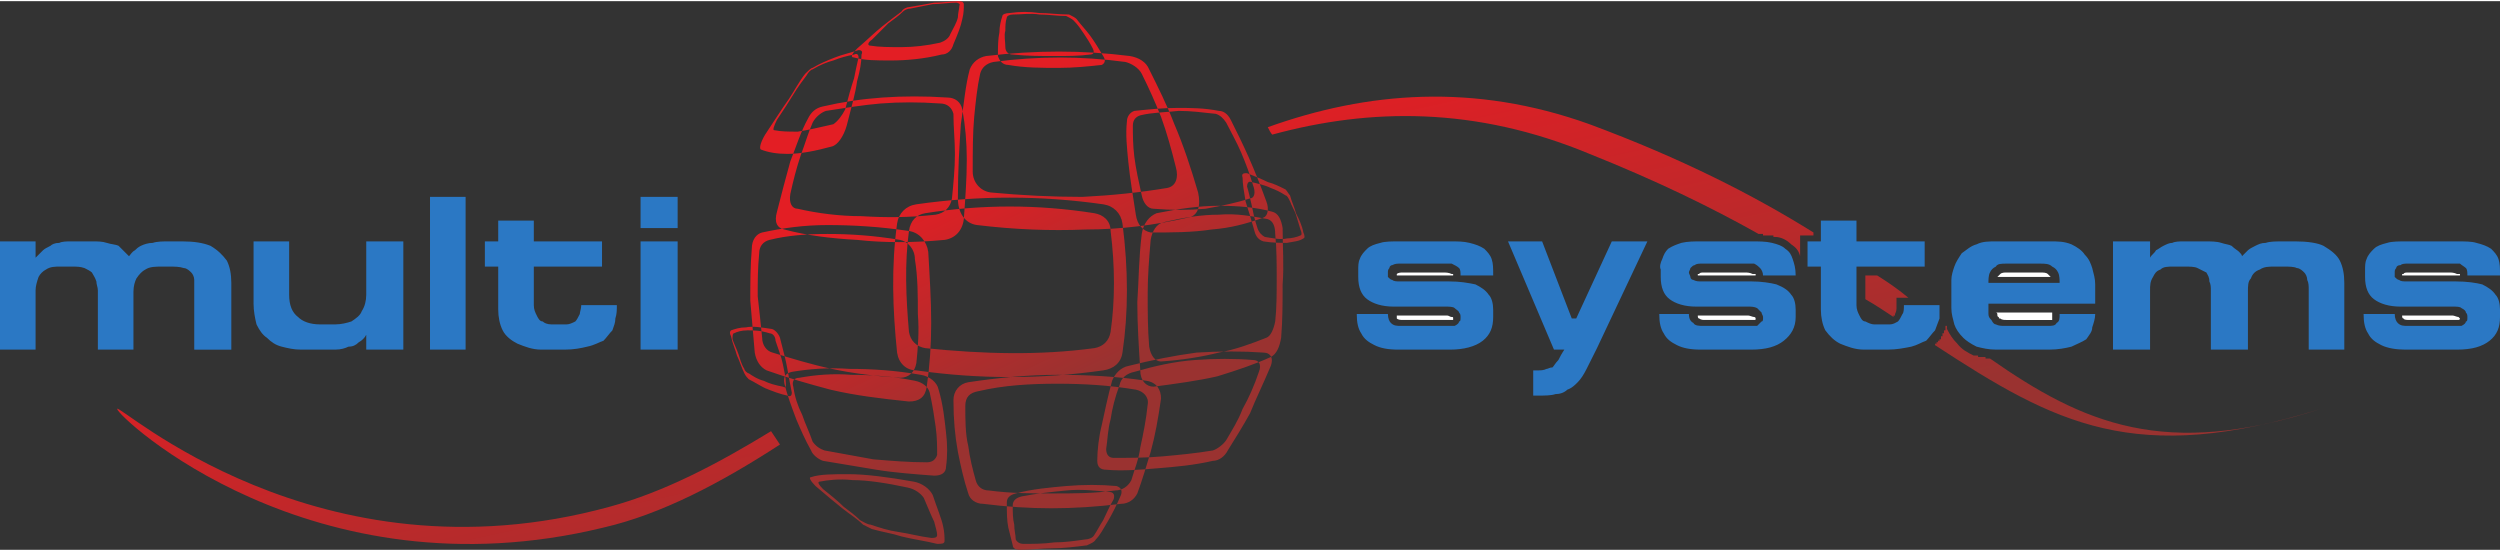
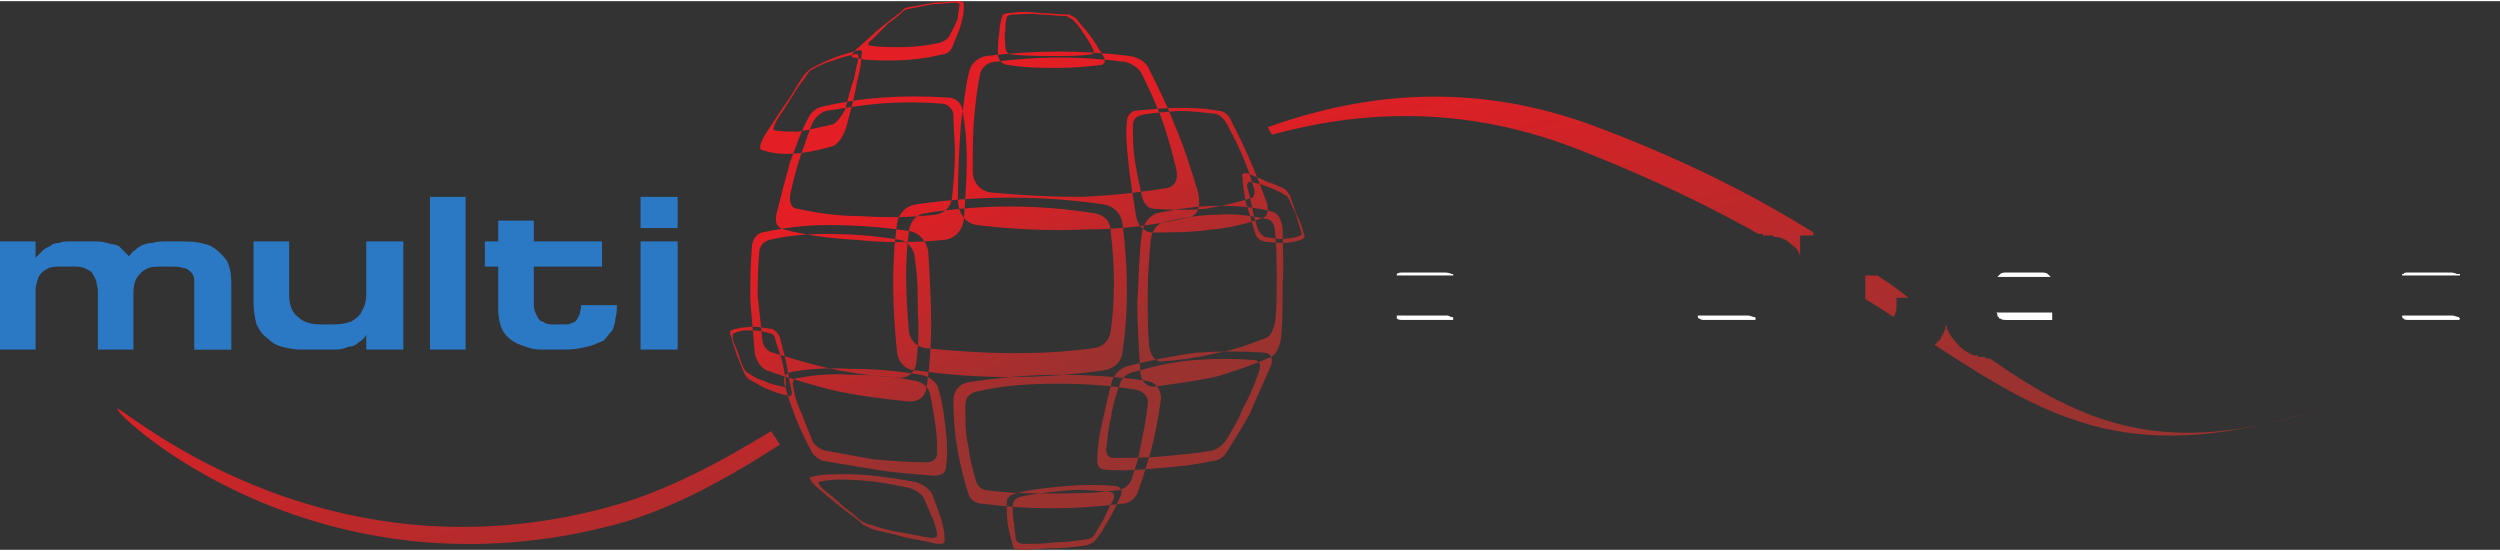
<svg xmlns="http://www.w3.org/2000/svg" xmlns:xlink="http://www.w3.org/1999/xlink" xml:space="preserve" width="363px" height="80px" version="1.1" style="shape-rendering:geometricPrecision; text-rendering:geometricPrecision; image-rendering:optimizeQuality; fill-rule:evenodd; clip-rule:evenodd" viewBox="0 0 1686 370">
  <rect x="0" y="0" width="1686" height="370" fill="#333333" stroke="none" />
  <defs>
    <style type="text/css">
   
    .fil1 {fill:white}
    .fil3 {fill:#2B78C4;fill-rule:nonzero}
    .fil0 {fill:url(#id0)}
    .fil2 {fill:url(#id1)}
   
  </style>
    <linearGradient id="id0" gradientUnits="userSpaceOnUse" x1="790" y1="71" x2="853" y2="360">
      <stop offset="0" style="stop-opacity:1; stop-color:#E31E24" />
      <stop offset="1" style="stop-opacity:1; stop-color:#9A3230" />
    </linearGradient>
    <linearGradient id="id1" gradientUnits="userSpaceOnUse" xlink:href="#id0" x1="651" y1="112" x2="721" y2="257">
  </linearGradient>
  </defs>
  <g id="Layer_x0020_1">
    <g id="_48874866608">
      <path class="fil0" d="M1565 275c-125,39 -179,10 -260,-43l0 0 0 -1 0 0 0 0 0 0 0 0 1 0 0 0 0 0 0 0 0 0 0 0 0 0 0 0 0 0 0 0 0 0 0 0 0 0 0 0 0 0 0 -1 0 0 1 0 0 0 0 0 0 0 0 0 0 0 0 0 0 0 0 0 0 -1 0 0 0 0 0 0 0 0 1 0 0 0 0 0 0 0 0 0 0 0 0 0 0 -1 0 0 0 0 0 0 0 0 0 0 0 0 0 0 0 0 0 0 0 0 1 0 0 0 0 -1 0 0 0 0 0 0 0 0 0 0 0 0 0 0 0 0 0 0 0 0 0 0 0 0 0 0 0 0 0 0 0 -1 0 0 0 0 1 0 0 0 0 0 0 0 0 0 0 0 0 0 0 0 0 0 0 0 0 0 0 -1 0 0 0 0 0 0 0 0 0 0 0 0 0 0 0 0 0 0 0 0 0 0 0 0 0 0 0 0 0 0 0 0 0 0 0 0 0 -1 0 0 0 0 0 0 1 0 0 0 0 0 0 0 0 0 0 0 0 0 0 0 0 0 0 0 0 0 0 0 0 0 0 0 0 0 0 0 0 -1 0 0 0 0 0 0 0 0 0 0 0 0 0 0 0 0 0 0 0 0 0 0 0 0 0 0 0 0 0 0 0 0 0 0 0 0 0 -1 0 0 0 0 0 0 0 0 0 0 0 0 0 0 0 0 0 0 1 0 0 0 0 0 0 0 0 0 0 0 0 0 0 0 0 0 0 -1 0 0 0 0 0 0 0 0 0 0 0 0 0 0 0 0 0 0 0 0 0 0 0 0 0 0 0 0 0 0 0 0 0 0 0 0 0 0 0 -1 0 0 0 0 0 0 0 0 0 0 0 0 0 0 0 0 0 0 0 0 0 0 0 0 0 0 0 0 0 0 0 0 0 0 0 -1 0 0 0 0 0 0 0 0 0 0 0 0 0 0 1 0 0 0 0 0 0 0 0 0 0 0 0 0 0 0 0 0 0 0 0 0 0 0 0 0 0 1 0 0 0 0 0 0 0 0 0 0 0 0 0 0 0 0 0 0 0 0 0 0 0 0 0 0 0 0 0 0 0 0 0 0 0 0 0 0 0 0 0 0 0 0 0 0 0 0 0 0 0 0 0 0 0 0 0 0 0 0 0 0 0 0 0 0 0 0 0 0 0 0 0 0 0 0 0 0 0 0 0 0 0 0 0 0 0 0 0 0 0 0 0 0 0 0 0 0 0 0 0 0 0 0 0 0 0 0 0 0 0 0 0 0 0 0 0 0 0 0 0 0 0 0 0 0 0 0 0 0 0 1 0 0 0 0 0 0 0 0 0 0 0 0 0 0 0 0 0 0 0 0c2,4 4,7 7,10 3,4 7,6 11,8l1 0 0 0 0 0 0 0 0 0 0 0 0 0 0 0 0 0 0 0 1 0 0 0 0 0 0 0 0 0 0 0 0 0 0 0 0 0 0 0 0 0 1 0 0 0 0 0 0 0 0 0 0 0 0 0 0 0 0 1 0 0 1 0 0 0 0 0 0 0 0 0 0 0 0 0 0 0 0 0 0 0 1 0 0 0 0 0 0 0 0 0 0 0 0 0 0 0 0 0 0 0 0 0 1 0 0 0 0 0 0 0 0 0 0 0 0 0 0 0 0 0 0 0 1 0 0 0 0 0 0 0 0 0 0 0 0 0 0 0 0 0 0 0 1 0 0 0 0 0 0 0 0 0 0 0 0 0 0 1 0 0 1 0 0 0 0 0 0 0 0 0 0 0 0 0 0 0 0 0 0 0 1 0 0 0 0 0 0 0 0 0 0 0 0 0 0 0 0 0 0 0 0 0 1 0 0 0 0 0 0 0 0 0 0 0 0 0 0 0c63,44 118,68 223,34zm-288 -62c-6,-4 -12,-8 -19,-12l0 -16 8 0c8,5 15,10 21,15l-8 0 0 6c0,2 0,3 -1,5l0 0 0 0 0 0 0 0 0 0 0 0 0 0 0 0 0 0 0 0 0 0 0 0 0 0 0 0 0 0 0 0 0 0 0 0 0 0 0 0 0 0 0 0 0 0 0 0 0 0 0 0 0 0 0 0 0 0 0 0 0 0 0 0 0 0 0 1 0 0 0 0 0 0 0 0 0 0 0 0 0 0 0 0 0 0 0 0 0 0 0 0 0 0 0 0 0 0 0 0 0 0 0 0 0 0 0 0 0 0 0 0 0 0 0 0 0 0 0 0 0 0 0 0 0 0 0 0 0 0 0 0 0 0 0 0 0 0 0 0 0 0 0 0 0 0 -1 0 0 0 0 0 0 0 0 0 0 0 0 0 0 0 0 0 0 0 0 0 0 0 0 0 0 0 0 0 0 0 0 0 0 0 0 0 0 0 0 0 0 1 0 0 0 0 0 0 0 0 0 0 0 0 0 0 0 0 0 0 0 0 0 0 0 0 0 0 0 0 0 0 0 0 0 0 0 0 0 0 0 0 0 0 0 0 0 0 0 0 0 0 0 0zm-91 -56l0 0c-32,-18 -69,-36 -114,-54 -77,-32 -148,-31 -214,-13 -1,-1 -2,-3 -3,-5 67,-24 139,-30 217,-2 62,23 111,48 151,73l0 2 -9 0 0 14c-1,-4 -3,-6 -6,-8 -3,-3 -7,-5 -11,-5l-1 0 0 0 0 0 0 -1 0 0 0 0 0 0 0 0 0 0 0 0 -1 0 0 0 0 0 0 0 0 0 0 0 0 0 0 0 0 0 0 0 0 0 -1 0 0 0 0 0 0 0 0 0 0 0 0 0 0 0 0 0 0 0 -1 0 0 0 0 0 0 0 0 0 0 0 0 0 0 0 0 0 0 0 0 0 -1 0 0 0 0 0 0 0 0 0 0 0 0 0 0 0 0 0 -1 0 0 0 0 0 0 0 0 0 0 0 0 0 0 0 0 0 -1 0 0 0 0 0 0 0 0 0 0 0 0 0 0 0 0 0 0 0 -1 0 0 0 0 0 0 0 0 0 0 -1 0 0 -1 0 0 0 0 0 0 0 0 0 0 0 0 0 0 0 -1 0 0 0 0 0 0 0 0 0 0 0 0 0 0 0 0 0 0 0 0 0 -1 0zm-666 133c-36,22 -72,41 -109,51 -197,54 -332,-71 -332,-66 0,5 131,128 328,80 39,-9 79,-30 119,-56 -2,-3 -4,-6 -6,-9z" />
      <path class="fil1" d="M1659 185c0,0 0,-1 0,-1 -1,0 -2,0 -2,0 -2,-1 -4,-1 -5,-1l-28 0c-1,0 -3,0 -3,1 -1,0 -1,0 -1,0l0 0 0 0c0,0 0,0 0,1 0,0 0,0 0,0 1,0 3,0 3,0l33 0c1,0 2,0 3,0z" />
      <path class="fil1" d="M1659 214l0 0 0 0c0,0 0,0 0,0 -1,-1 -1,-1 -1,-1 -1,0 -3,-1 -4,-1l-34 0c0,1 0,2 1,2 0,1 3,1 3,1l30 0c2,0 3,0 4,0 0,0 1,0 1,-1z" />
      <path class="fil1" d="M980 185c0,0 0,-1 0,-1 0,0 -1,0 -1,0 -2,-1 -4,-1 -6,-1l-27 0c-1,0 -3,0 -4,1 0,0 0,0 0,0l0 0 0 0c0,0 0,0 0,1 0,0 0,0 0,0 1,0 2,0 3,0l33 0c1,0 2,0 2,0z" />
      <path class="fil1" d="M980 214l0 0 0 0c0,0 0,0 0,0 0,-1 0,-1 -1,-1 -1,0 -2,-1 -3,-1l-34 0c0,1 0,2 0,2 1,1 3,1 4,1l30 0c1,0 3,0 4,0 0,0 0,0 0,-1z" />
      <path class="fil1" d="M1383 186c-1,-1 -1,-1 -2,-2 -1,-1 -3,-1 -5,-1l-23 0c-1,0 -3,0 -4,1 -1,1 -1,1 -2,2l36 0z" />
      <path class="fil1" d="M1346 210c1,0 1,1 1,1 0,1 0,2 1,2 0,1 0,1 1,1 1,1 3,1 4,1l28 0c0,0 2,0 3,0 0,-1 0,-3 0,-3l0 -2 -38 0z" />
-       <path class="fil1" d="M1184 185c0,0 0,-1 0,-1 -1,0 -1,0 -2,0 -2,-1 -4,-1 -5,-1l-28 0c-1,0 -3,0 -3,1 0,0 -1,0 -1,0l0 0 0 0c0,0 0,0 0,1 0,0 0,0 0,0 1,0 3,0 3,0l33 0c1,0 2,0 3,0z" />
      <path class="fil1" d="M1184 214l0 0 0 0c0,0 0,0 0,0 0,-1 -1,-1 -1,-1 -1,0 -3,-1 -4,-1l-34 0c0,1 0,2 1,2 1,1 3,1 3,1l31 0c1,0 2,0 3,0 1,0 1,0 1,-1z" />
      <path class="fil2" d="M624 143c38,-6 76,-6 114,0 6,1 11,5 11,12 3,24 3,47 0,68 -1,6 -5,10 -11,11 -37,5 -75,4 -114,0 -6,-1 -10,-5 -11,-11 -2,-23 -3,-46 0,-68 1,-7 5,-11 11,-12zm-6 -6c42,-6 84,-6 126,0 7,1 12,6 13,13 4,31 4,60 0,87 -1,7 -6,11 -13,12 -42,6 -84,6 -126,0 -7,0 -12,-5 -13,-12 -3,-29 -4,-58 0,-87 1,-7 6,-12 13,-13zm52 -96c15,-2 30,-3 45,-3 14,0 29,1 44,3 4,1 9,4 11,8 5,10 9,19 13,29 4,11 7,22 10,34 2,7 0,13 -6,14 -18,3 -37,5 -57,6 -20,0 -41,-1 -62,-3 -7,-1 -12,-7 -12,-14 0,-14 0,-26 1,-37 1,-10 2,-20 4,-29 1,-4 4,-7 9,-8zm-5 -4c17,-2 33,-3 49,-3 16,0 32,1 48,3 6,1 11,4 13,9 6,12 12,24 17,37 6,14 11,29 16,46 2,9 0,16 -7,17 -22,5 -45,8 -69,8 -24,1 -48,0 -73,-3 -8,-1 -13,-8 -13,-18 0,-19 1,-35 2,-50 2,-13 3,-26 6,-37 2,-5 6,-8 11,-9zm-108 37c13,-2 25,-4 37,-5 13,-1 26,-1 40,0 5,0 8,3 9,7 0,9 1,18 1,27 0,10 -1,20 -2,30 -1,6 -5,10 -11,11 -18,2 -34,2 -50,1 -15,0 -30,-2 -43,-5 -4,0 -6,-4 -5,-10 2,-9 4,-17 7,-26 3,-8 5,-15 8,-22 2,-4 6,-7 9,-8zm-2 -3c13,-3 26,-5 40,-6 14,-1 29,-1 44,0 5,0 9,3 10,8 2,11 3,22 3,34 0,13 -1,26 -2,40 -1,8 -6,13 -13,14 -21,2 -41,2 -59,0 -18,-1 -34,-3 -49,-7 -5,-1 -7,-5 -5,-12 3,-12 6,-23 9,-34 4,-10 7,-20 12,-29 2,-4 5,-7 10,-8zm214 6c8,-2 17,-2 26,-3 8,0 16,1 25,2 3,1 5,3 7,6 3,6 7,13 10,20 3,7 6,15 8,22 2,5 1,9 -2,9 -9,3 -19,5 -30,7 -11,1 -23,1 -35,0 -4,0 -7,-4 -8,-9 -2,-9 -4,-18 -5,-26 -1,-8 -1,-15 -1,-21 0,-4 2,-6 5,-7zm-4 -3c10,-1 19,-2 29,-2 9,0 18,0 28,2 3,0 6,2 8,6 4,8 8,16 12,25 4,9 8,19 12,30 2,5 1,10 -2,11 -11,4 -22,7 -35,8 -13,2 -27,2 -41,2 -5,-1 -9,-5 -10,-12 -2,-13 -4,-25 -5,-35 -1,-10 -2,-19 -1,-28 0,-3 2,-6 5,-7zm-151 -69c5,-1 10,-2 15,-3 5,0 11,-1 16,-1 1,0 3,1 2,2 0,2 -1,5 -1,8 -1,4 -3,7 -5,11 -1,3 -4,5 -7,6 -9,2 -18,3 -26,3 -8,0 -15,0 -21,-1 -2,0 -2,-2 1,-4 4,-4 8,-8 11,-11 4,-3 7,-5 10,-8 1,-1 3,-2 5,-2zm-1 -1c6,-1 12,-2 17,-3 6,0 11,-1 17,-1 2,0 3,1 3,2 0,3 0,6 -1,10 -1,5 -3,10 -6,17 -1,4 -4,7 -8,7 -12,3 -24,4 -34,4 -10,0 -18,0 -25,-2 -3,0 -1,-3 2,-6 7,-6 12,-11 17,-15 5,-4 9,-7 13,-10 1,-2 4,-3 5,-3zm70 5c6,0 12,-1 18,0 6,0 12,1 18,1 2,1 4,2 5,3 3,3 5,6 7,9 2,3 4,6 6,10 1,2 1,4 -2,4 -7,1 -15,1 -24,1 -9,0 -18,0 -28,-1 -3,0 -5,-2 -5,-5 0,-4 -1,-8 0,-11 0,-3 0,-6 1,-9 0,-1 2,-2 4,-2zm-2 -1c7,-1 13,-1 20,0 6,0 13,1 20,1 2,1 4,2 5,3 3,4 6,7 9,11 3,4 6,9 9,14 2,3 1,5 -1,6 -9,1 -19,2 -29,2 -11,0 -23,0 -34,-2 -4,0 -6,-3 -7,-6 0,-6 0,-11 1,-16 0,-4 1,-8 2,-11 0,-1 2,-2 5,-2zm-133 38c5,-3 10,-5 14,-6 5,-2 9,-3 14,-4 2,-1 3,0 3,2 -1,4 -2,9 -3,14 -2,6 -4,13 -6,21 -2,4 -5,8 -8,10 -9,2 -17,4 -24,5 -6,0 -11,0 -16,-1 -1,0 0,-3 2,-7 4,-6 8,-12 11,-17 3,-5 6,-9 9,-13 1,-2 3,-4 4,-4zm0 -1c5,-3 10,-5 15,-7 5,-2 10,-3 16,-5 2,0 3,1 2,3 0,5 -1,11 -3,18 -1,8 -4,18 -7,30 -2,7 -6,13 -10,14 -11,3 -21,5 -30,5 -7,0 -13,-1 -18,-3 -1,-1 0,-5 3,-10 6,-9 11,-17 16,-24 4,-6 7,-12 11,-17 2,-2 4,-4 5,-4zm-29 116c12,-3 25,-4 39,-4 15,0 31,1 49,4 5,1 10,6 10,13 2,12 2,25 2,37 1,12 0,23 -1,33 -1,6 -5,10 -11,10 -16,-1 -32,-3 -46,-6 -14,-3 -27,-7 -40,-11 -4,-1 -7,-5 -7,-10 -1,-10 -2,-19 -3,-28 0,-10 0,-19 1,-29 0,-5 3,-8 7,-9zm-5 -5c14,-3 28,-5 44,-5 17,0 35,1 55,4 7,1 12,7 13,14 1,17 2,33 2,48 0,15 -1,29 -3,43 -1,7 -5,10 -12,10 -19,-2 -36,-4 -53,-8 -15,-4 -29,-8 -43,-13 -4,-2 -7,-6 -8,-12 -1,-12 -2,-23 -3,-35 0,-12 0,-23 1,-35 0,-6 3,-10 7,-11zm271 -7c13,-3 25,-5 37,-5 12,-1 22,1 33,3 3,1 5,4 5,10 1,10 1,20 1,30 0,10 0,20 -1,29 -1,5 -3,10 -6,11 -10,4 -21,8 -32,10 -12,3 -25,5 -39,6 -4,0 -7,-4 -8,-10 -1,-12 -1,-24 -1,-36 0,-12 1,-24 2,-36 1,-6 4,-11 9,-12zm-5 -6c15,-3 29,-5 42,-5 13,0 25,1 36,4 4,1 6,5 7,11 0,13 1,25 0,38 0,12 0,24 -1,36 -1,6 -3,11 -7,13 -11,5 -23,9 -36,13 -13,3 -28,5 -43,7 -5,0 -9,-4 -9,-11 -1,-16 -2,-31 -2,-46 1,-15 1,-30 3,-46 1,-7 5,-12 10,-14zm-120 120c17,-4 35,-5 53,-5 18,0 35,1 53,4 5,1 9,5 8,10 -1,10 -3,20 -5,29 -1,8 -4,15 -6,22 -2,4 -6,7 -11,7 -14,2 -28,2 -42,2 -14,0 -28,0 -43,-2 -5,0 -8,-3 -9,-7 -2,-7 -4,-15 -5,-23 -2,-8 -2,-18 -2,-27 0,-6 3,-9 9,-10zm-7 -6c20,-3 40,-5 60,-5 20,0 40,1 60,4 7,1 10,6 10,12 -2,14 -4,25 -7,36 -3,10 -6,20 -9,28 -2,4 -6,7 -11,7 -16,2 -32,3 -47,3 -15,0 -30,-1 -46,-3 -5,0 -9,-3 -10,-7 -3,-9 -5,-18 -7,-28 -2,-11 -3,-22 -3,-35 0,-6 4,-11 10,-12zm-114 -3c11,-2 23,-3 35,-2 14,0 28,1 43,4 5,1 9,4 10,8 2,9 3,16 4,23 1,7 1,14 1,19 -1,3 -3,5 -7,5 -12,0 -24,-1 -36,-2 -11,-2 -22,-4 -33,-6 -3,-1 -6,-3 -8,-6 -2,-6 -5,-12 -7,-18 -3,-6 -5,-12 -6,-19 -1,-3 0,-6 4,-6zm-5 -4c12,-2 25,-3 39,-2 15,0 31,1 48,4 6,1 11,5 12,10 3,10 4,20 5,29 1,8 1,16 0,23 0,4 -3,6 -8,6 -13,-1 -27,-2 -39,-4 -12,-2 -24,-4 -36,-6 -3,-1 -7,-4 -8,-7 -4,-7 -7,-14 -10,-21 -3,-8 -6,-16 -8,-24 -1,-5 1,-7 5,-8zm19 74c5,-1 13,-2 22,-1 10,0 23,2 37,5 5,1 9,4 11,7 3,7 5,12 7,16 1,4 2,7 2,9 0,2 -2,2 -4,2 -8,-1 -15,-3 -22,-4 -7,-1 -13,-3 -19,-5 -2,0 -5,-2 -7,-3 -3,-3 -7,-6 -11,-9 -4,-4 -9,-8 -14,-12 -3,-3 -4,-5 -2,-5zm-6 -3c6,-2 15,-2 25,-2 12,0 27,2 44,5 6,1 11,5 13,9 3,9 6,16 7,21 1,4 1,8 1,10 0,2 -2,2 -5,2 -8,-2 -16,-3 -24,-5 -6,-2 -13,-3 -20,-5 -2,-1 -4,-2 -6,-3 -4,-4 -9,-7 -14,-11 -5,-4 -11,-9 -18,-15 -3,-3 -5,-6 -3,-6zm218 -71c14,-4 27,-7 41,-8 13,-1 27,-1 39,0 4,0 6,3 4,8 -3,9 -7,18 -11,25 -3,8 -7,14 -11,21 -2,3 -6,6 -9,7 -12,2 -23,3 -34,4 -11,1 -22,1 -33,1 -3,0 -5,-2 -5,-6 1,-6 1,-13 3,-20 1,-7 3,-15 6,-23 1,-5 5,-8 10,-9zm-4 -4c16,-4 31,-7 46,-9 16,-1 31,-1 45,0 5,0 7,4 5,9 -5,12 -10,22 -14,32 -5,9 -10,17 -15,25 -2,4 -6,7 -10,7 -13,3 -25,4 -37,5 -12,1 -24,2 -35,1 -4,0 -6,-2 -6,-6 0,-7 1,-16 3,-24 2,-9 4,-19 7,-30 2,-5 6,-9 11,-10zm-72 88c10,-2 20,-3 30,-4 10,-1 19,0 29,1 3,0 4,2 3,5 -3,5 -5,10 -7,14 -2,3 -4,7 -6,10 -1,2 -4,3 -6,3 -7,1 -14,2 -21,2 -7,1 -14,1 -21,1 -2,0 -4,-1 -5,-3 0,-3 -1,-6 -1,-10 -1,-4 -1,-8 -1,-13 0,-3 2,-5 6,-6zm-4 -2c11,-3 23,-4 34,-5 12,-1 23,-1 34,0 3,1 4,3 3,6 -3,7 -6,13 -9,18 -3,5 -5,9 -8,12 -1,2 -4,3 -6,4 -8,1 -16,2 -23,2 -7,0 -15,1 -22,1 -3,0 -5,-1 -5,-3 -1,-4 -2,-8 -3,-12 -1,-5 -1,-10 -1,-17 0,-3 2,-5 6,-6zm-190 -108c2,-1 5,-2 9,-2 4,0 9,0 15,2 2,0 4,2 4,5 2,6 4,11 5,16 1,5 2,9 2,13 0,2 0,3 -2,2 -5,-1 -9,-2 -13,-4 -4,-1 -7,-3 -10,-5 -1,0 -3,-2 -3,-3 -2,-3 -3,-7 -4,-10 -1,-3 -3,-7 -4,-10 0,-2 0,-4 1,-4zm-2 -2c3,-1 6,-2 10,-2 5,-1 10,0 17,1 2,0 5,3 6,6 2,8 4,15 5,21 1,6 2,11 3,16 0,2 -1,3 -3,2 -5,-1 -10,-3 -15,-5 -4,-2 -7,-4 -11,-6 -1,-1 -2,-2 -3,-4 -2,-4 -3,-8 -5,-12 -1,-4 -3,-8 -4,-13 -1,-2 -1,-3 0,-4zm384 -64c-2,1 -6,2 -9,2 -4,1 -9,0 -15,-1 -2,-1 -4,-3 -5,-6 -2,-6 -3,-11 -4,-16 -1,-4 -2,-9 -3,-12 0,-2 1,-4 3,-3 4,1 9,2 13,4 3,1 7,3 10,5 1,0 2,2 3,4 1,3 3,6 4,9 1,3 2,7 3,10 1,2 1,4 0,4zm2 2c-3,2 -6,2 -11,3 -4,0 -10,0 -16,-1 -3,-1 -5,-3 -6,-7 -2,-7 -4,-14 -6,-20 -1,-6 -2,-12 -2,-16 -1,-3 1,-3 3,-3 5,2 10,4 14,6 4,1 8,3 12,5 1,1 2,3 3,4 1,4 3,8 4,12 2,4 4,8 5,13 1,2 1,4 0,4z" />
      <path class="fil3" d="M24 162l-24 0 0 73 24 0 0 -40c0,-3 1,-6 2,-9 1,-2 3,-4 5,-5 3,-2 6,-2 10,-2l7 0c4,0 6,0 9,1 2,1 4,2 5,3 1,2 2,3 3,6 0,2 1,4 1,6l0 40 24 0 0 -39c0,-4 1,-7 2,-9 2,-3 4,-5 6,-6 3,-2 7,-2 11,-2l5 0c4,0 7,0 10,1 2,0 4,2 5,3 1,1 2,3 2,5 0,2 0,4 0,7l0 40 25 0 0 -45c0,-6 -1,-11 -3,-15 -3,-4 -6,-7 -11,-10 -5,-2 -11,-3 -19,-3l-9 0c-4,0 -8,0 -11,1 -3,0 -6,1 -8,2 -2,1 -3,2 -4,3 -2,1 -3,3 -4,4 -1,-1 -2,-2 -3,-3 -1,-1 -2,-2 -4,-4 -2,-1 -5,-1 -8,-2 -3,-1 -6,-1 -10,-1l-14 0c-3,0 -6,0 -8,1 -3,0 -5,1 -6,2 -2,1 -4,2 -5,3 -2,2 -3,3 -5,5l0 -11zm147 0l0 42c0,5 1,10 2,14 2,4 4,7 7,9 3,3 6,5 10,6 4,1 8,2 13,2l23 0c4,0 7,-1 9,-2 3,0 5,-1 7,-3 2,-1 4,-3 5,-5l0 10 25 0 0 -73 -25 0 0 36c0,4 -1,8 -3,11 -1,3 -4,5 -7,7 -3,1 -7,2 -11,2l-10 0c-7,0 -12,-2 -15,-5 -4,-3 -6,-8 -6,-15l0 -36 -24 0zm143 -30l-24 0 0 103 24 0 0 -103zm22 16l0 14 -9 0 0 17 9 0 0 29c0,5 1,10 3,14 2,4 6,7 10,9 5,2 10,4 16,4l16 0c6,0 11,-1 15,-2 5,-1 8,-3 11,-4 2,-2 4,-5 6,-7 1,-3 2,-5 2,-8 1,-3 1,-6 1,-9l-24 0c0,2 -1,5 -1,6 -1,2 -2,4 -3,5 -2,1 -4,2 -6,2l-10 0c-3,0 -5,-1 -6,-2 -2,0 -3,-2 -4,-4 -1,-2 -2,-4 -2,-7l0 -26 46 0 0 -17 -46 0 0 -14 -24 0zm121 14l-25 0 0 73 25 0 0 -73zm-25 -30l0 21 25 0 0 -21 -25 0z" />
-       <path class="fil3" d="M943 235l35 0c9,0 17,-2 22,-6 5,-4 7,-9 7,-16l0 -5c0,-4 -1,-8 -3,-10 -2,-3 -5,-5 -9,-7 -5,-1 -10,-2 -18,-2l-33 0c-2,0 -4,0 -5,-1 -1,0 -2,-1 -3,-2 0,-1 0,-2 0,-3 0,-1 0,-2 1,-3 0,-1 1,-2 2,-2 2,-1 3,-1 6,-1l27 0c3,0 5,0 7,0 2,1 4,2 5,3 1,1 1,3 1,5l22 0c0,-5 0,-8 -1,-11 -1,-3 -3,-5 -5,-7 -3,-2 -6,-3 -10,-4 -4,-1 -8,-1 -14,-1l-33 0c-5,0 -10,0 -13,1 -4,1 -7,2 -9,4 -2,2 -4,4 -5,7 -1,2 -1,5 -1,7l0 5c0,7 2,12 6,15 4,3 10,5 18,5l35 0c2,0 5,0 6,1 1,1 3,2 3,3 1,1 1,2 1,3 0,2 0,3 -1,3 0,1 -1,2 -3,3 -1,0 -3,0 -6,0l-30 0c-3,0 -5,0 -7,-2 -1,-1 -2,-3 -2,-6l-21 0c0,6 1,10 3,13 2,4 5,6 9,8 4,2 9,3 16,3zm74 -73l31 73 7 0c-2,3 -3,5 -4,7 -2,2 -3,4 -4,5 -2,0 -3,1 -4,1 -2,1 -4,1 -6,1l-3 0 0 17 3 0c5,0 9,0 12,-1 3,0 6,-1 8,-3 3,-1 5,-3 7,-5 2,-2 4,-5 6,-9 2,-4 4,-8 7,-14l34 -72 -24 0 -24 52 -3 0 -20 -52 -23 0zm130 73l34 0c10,0 17,-2 22,-6 5,-4 8,-9 8,-16l0 -5c0,-4 -1,-8 -3,-10 -2,-3 -5,-5 -10,-7 -4,-1 -10,-2 -17,-2l-33 0c-3,0 -4,0 -6,-1 -1,0 -2,-1 -2,-2 0,-1 -1,-2 -1,-3 0,-1 1,-2 1,-3 1,-1 2,-2 3,-2 1,-1 3,-1 5,-1l28 0c3,0 5,0 7,0 2,1 3,2 4,3 1,1 2,3 2,5l22 0c0,-5 -1,-8 -2,-11 -1,-3 -2,-5 -5,-7 -2,-2 -5,-3 -9,-4 -4,-1 -9,-1 -14,-1l-33 0c-5,0 -10,0 -14,1 -3,1 -6,2 -9,4 -2,2 -3,4 -4,7 -1,2 -2,5 -1,7l0 5c0,7 2,12 6,15 4,3 10,5 18,5l35 0c2,0 4,0 6,1 1,1 2,2 3,3 0,1 1,2 1,3 0,2 0,3 -1,3 -1,1 -2,2 -3,3 -2,0 -3,0 -6,0l-30 0c-3,0 -6,0 -7,-2 -2,-1 -3,-3 -3,-6l-20 0c0,6 1,10 3,13 2,4 5,6 9,8 4,2 9,3 16,3zm81 -87l0 14 -9 0 0 17 9 0 0 29c0,5 1,10 3,14 3,4 6,7 10,9 5,2 10,4 16,4l16 0c6,0 11,-1 16,-2 4,-1 7,-3 10,-4 2,-2 4,-5 6,-7 1,-3 2,-5 3,-8 0,-3 0,-6 0,-9l-24 0c0,2 0,5 -1,6 -1,2 -2,4 -3,5 -2,1 -3,2 -6,2l-10 0c-2,0 -4,-1 -6,-2 -2,0 -3,-2 -4,-4 -1,-2 -2,-4 -2,-7l0 -26 46 0 0 -17 -46 0 0 -14 -24 0zm161 42l-48 0c0,-2 0,-5 1,-7 1,-2 2,-3 4,-4 1,-2 4,-2 7,-2l23 0c3,0 6,0 8,2 2,1 3,2 4,4 1,2 1,5 1,7zm24 14l0 -13c0,-4 -1,-7 -2,-11 -1,-3 -2,-6 -5,-9 -2,-3 -5,-5 -9,-7 -5,-2 -9,-2 -15,-2l-35 0c-6,0 -10,0 -14,2 -4,1 -7,4 -10,6 -2,3 -4,6 -5,9 -1,3 -2,6 -2,9l0 19c0,4 1,7 2,11 1,3 3,6 6,9 2,2 5,4 9,6 4,1 8,2 13,2l36 0c6,0 11,-1 15,-2 4,-2 7,-3 10,-5 2,-3 4,-5 4,-8 1,-3 2,-6 2,-9l-24 0c0,3 0,5 -2,6 -1,2 -3,2 -6,2l-29 0c-2,0 -4,0 -6,-1 -1,0 -2,-1 -3,-3 -1,-1 -2,-2 -2,-4 0,-2 0,-3 0,-5l0 -2 72 0zm37 -42l-25 0 0 73 25 0 0 -40c0,-3 0,-6 2,-9 1,-2 2,-4 5,-5 2,-2 5,-2 9,-2l7 0c4,0 7,0 9,1 2,1 4,2 6,3 1,2 2,3 2,6 1,2 1,4 1,6l0 40 25 0 0 -39c0,-4 0,-7 2,-9 1,-3 3,-5 6,-6 3,-2 6,-2 10,-2l6 0c4,0 7,0 9,1 2,0 4,2 5,3 1,1 2,3 2,5 1,2 1,4 1,7l0 40 24 0 0 -45c0,-6 -1,-11 -3,-15 -2,-4 -6,-7 -11,-10 -4,-2 -11,-3 -19,-3l-8 0c-5,0 -9,0 -12,1 -3,0 -5,1 -7,2 -2,1 -4,2 -5,3 -1,1 -3,3 -4,4 0,-1 -1,-2 -2,-3 -1,-1 -3,-2 -5,-4 -2,-1 -4,-1 -7,-2 -3,-1 -7,-1 -11,-1l-14 0c-3,0 -6,0 -8,1 -2,0 -4,1 -6,2 -2,1 -3,2 -5,3 -1,2 -3,3 -4,5l0 -11zm172 73l35 0c10,0 17,-2 22,-6 5,-4 7,-9 7,-16l0 -5c0,-4 -1,-8 -3,-10 -2,-3 -5,-5 -9,-7 -4,-1 -10,-2 -18,-2l-33 0c-2,0 -4,0 -5,-1 -1,0 -2,-1 -3,-2 0,-1 0,-2 0,-3 0,-1 0,-2 1,-3 0,-1 1,-2 3,-2 1,-1 3,-1 5,-1l28 0c2,0 5,0 7,0 1,1 3,2 4,3 1,1 1,3 1,5l22 0c0,-5 0,-8 -1,-11 -1,-3 -3,-5 -5,-7 -3,-2 -6,-3 -10,-4 -3,-1 -8,-1 -14,-1l-32 0c-6,0 -11,0 -14,1 -4,1 -7,2 -9,4 -2,2 -4,4 -5,7 -1,2 -1,5 -1,7l0 5c0,7 2,12 6,15 4,3 10,5 18,5l35 0c3,0 5,0 6,1 2,1 3,2 3,3 1,1 1,2 1,3 0,2 0,3 -1,3 0,1 -1,2 -3,3 -1,0 -3,0 -5,0l-31 0c-3,0 -5,0 -7,-2 -1,-1 -2,-3 -2,-6l-21 0c0,6 1,10 3,13 2,4 5,6 9,8 4,2 10,3 16,3z" />
    </g>
  </g>
</svg>